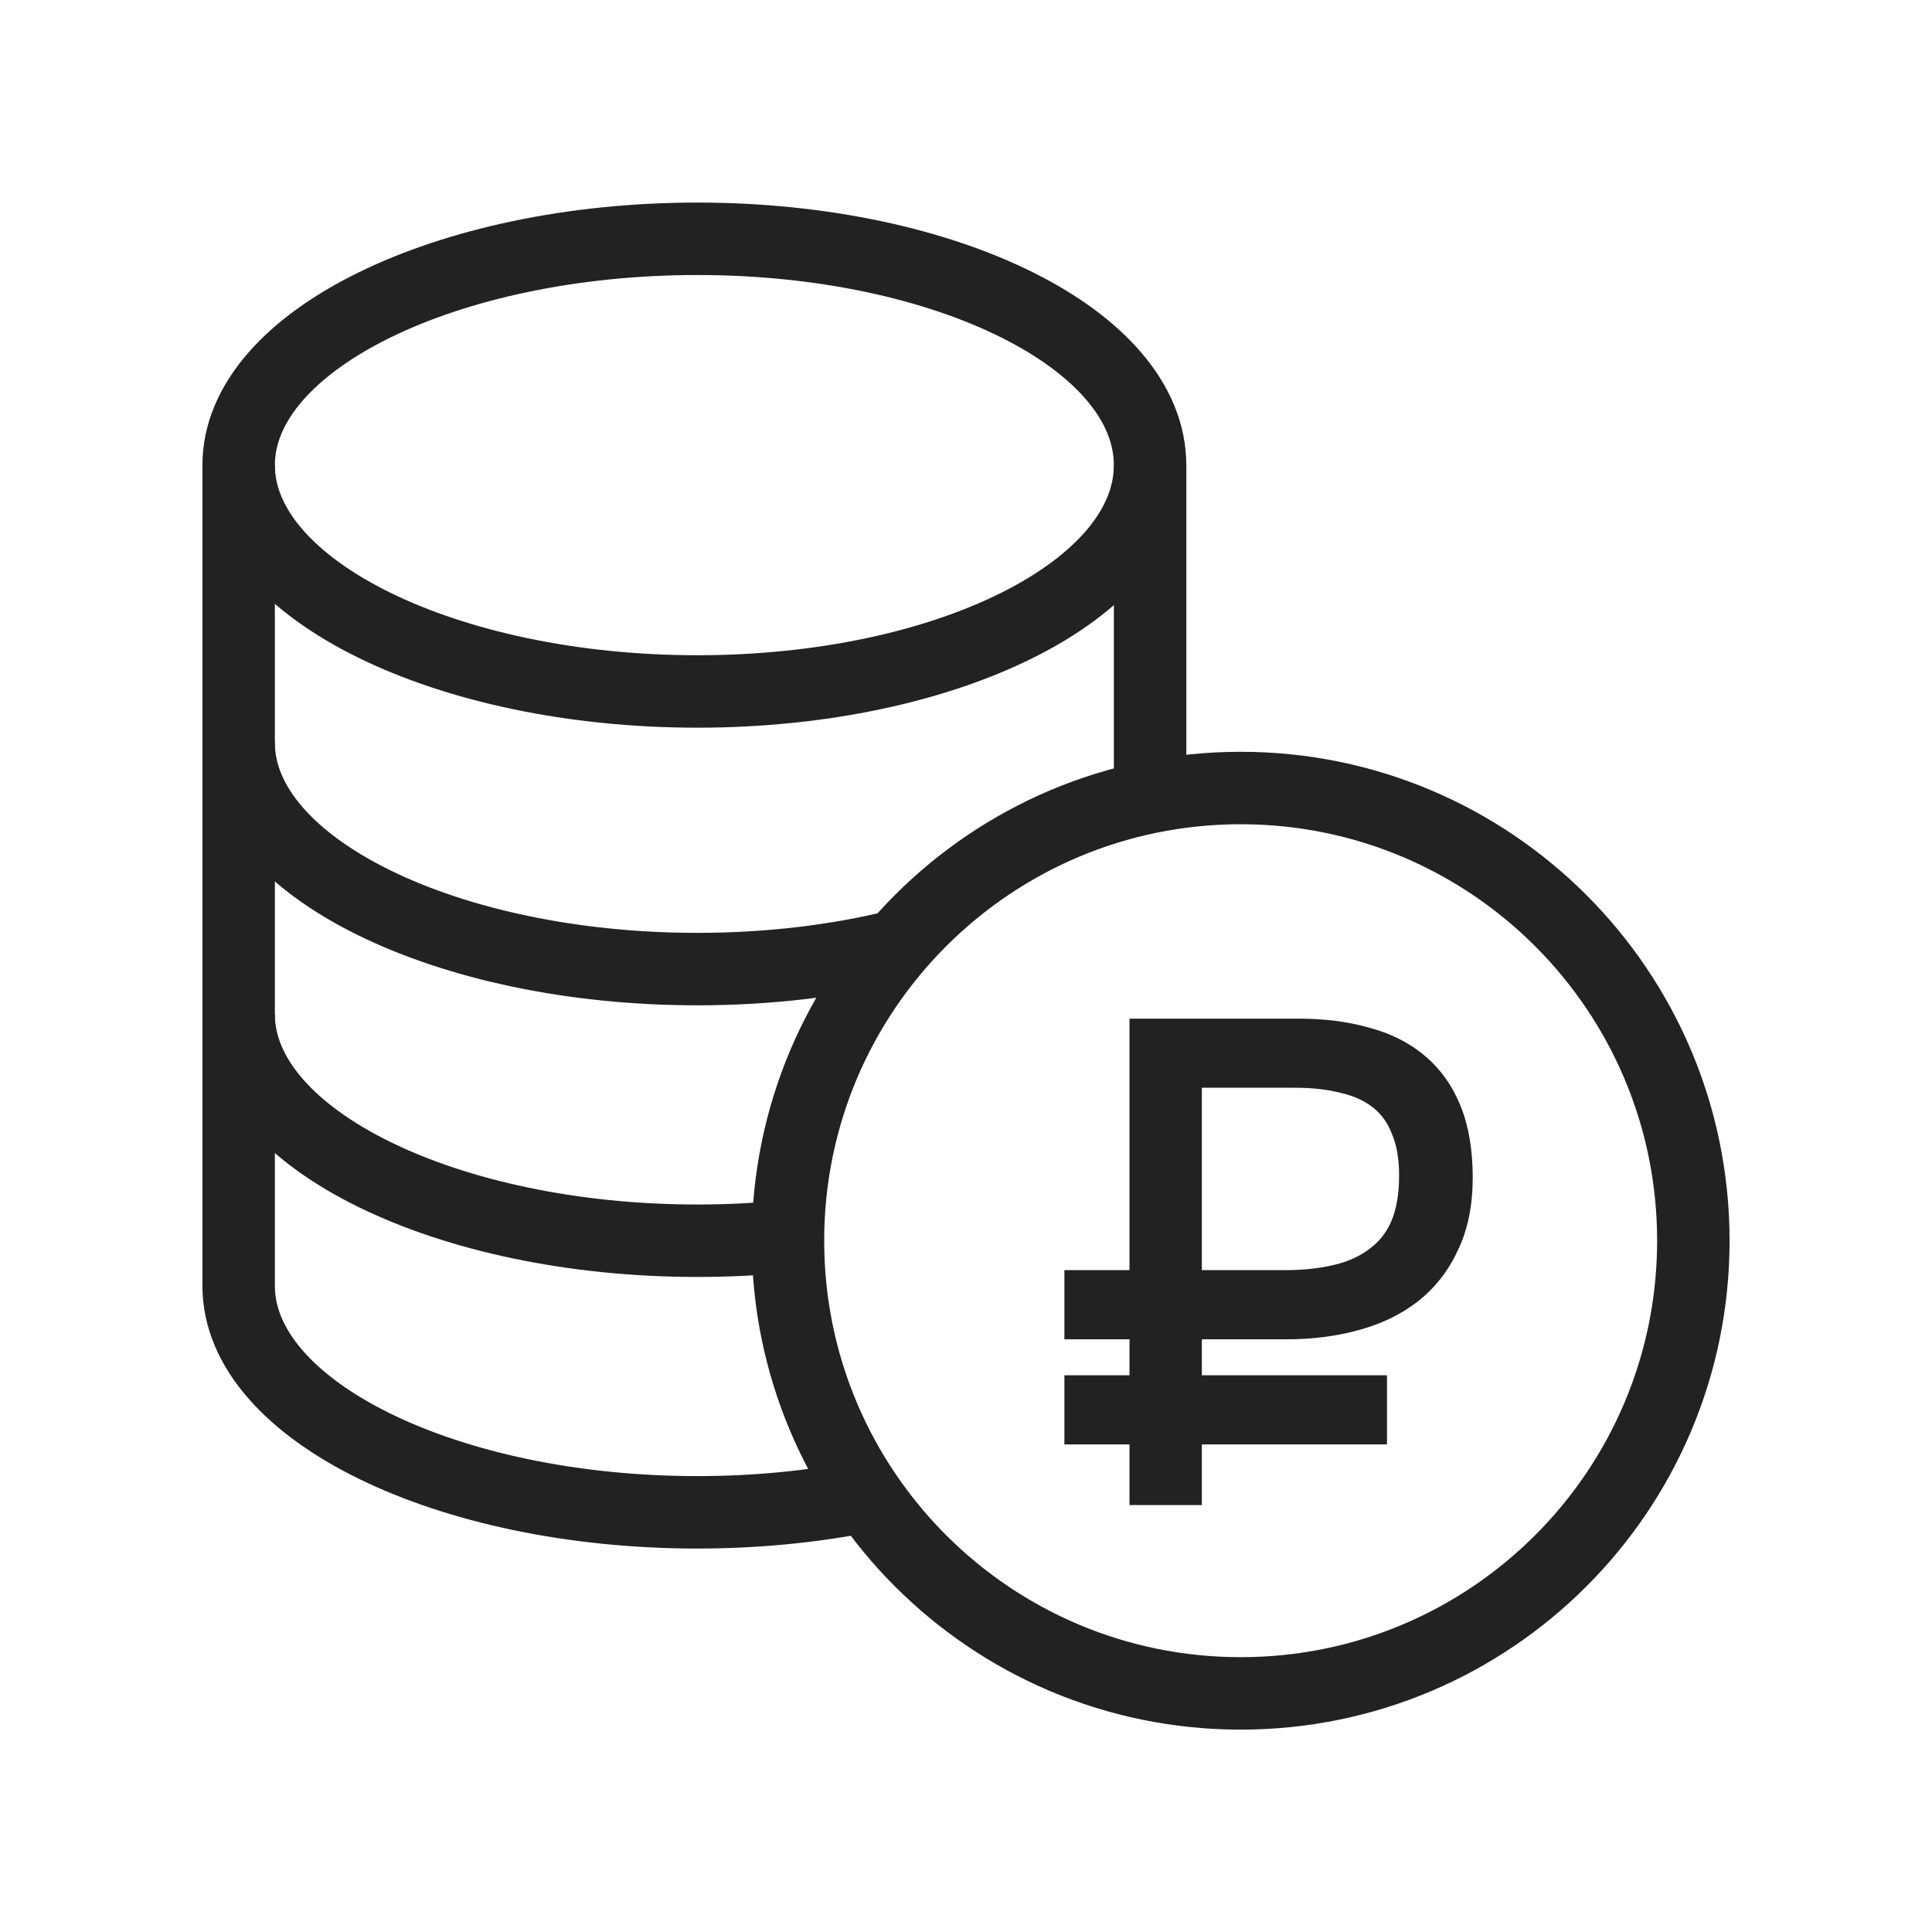
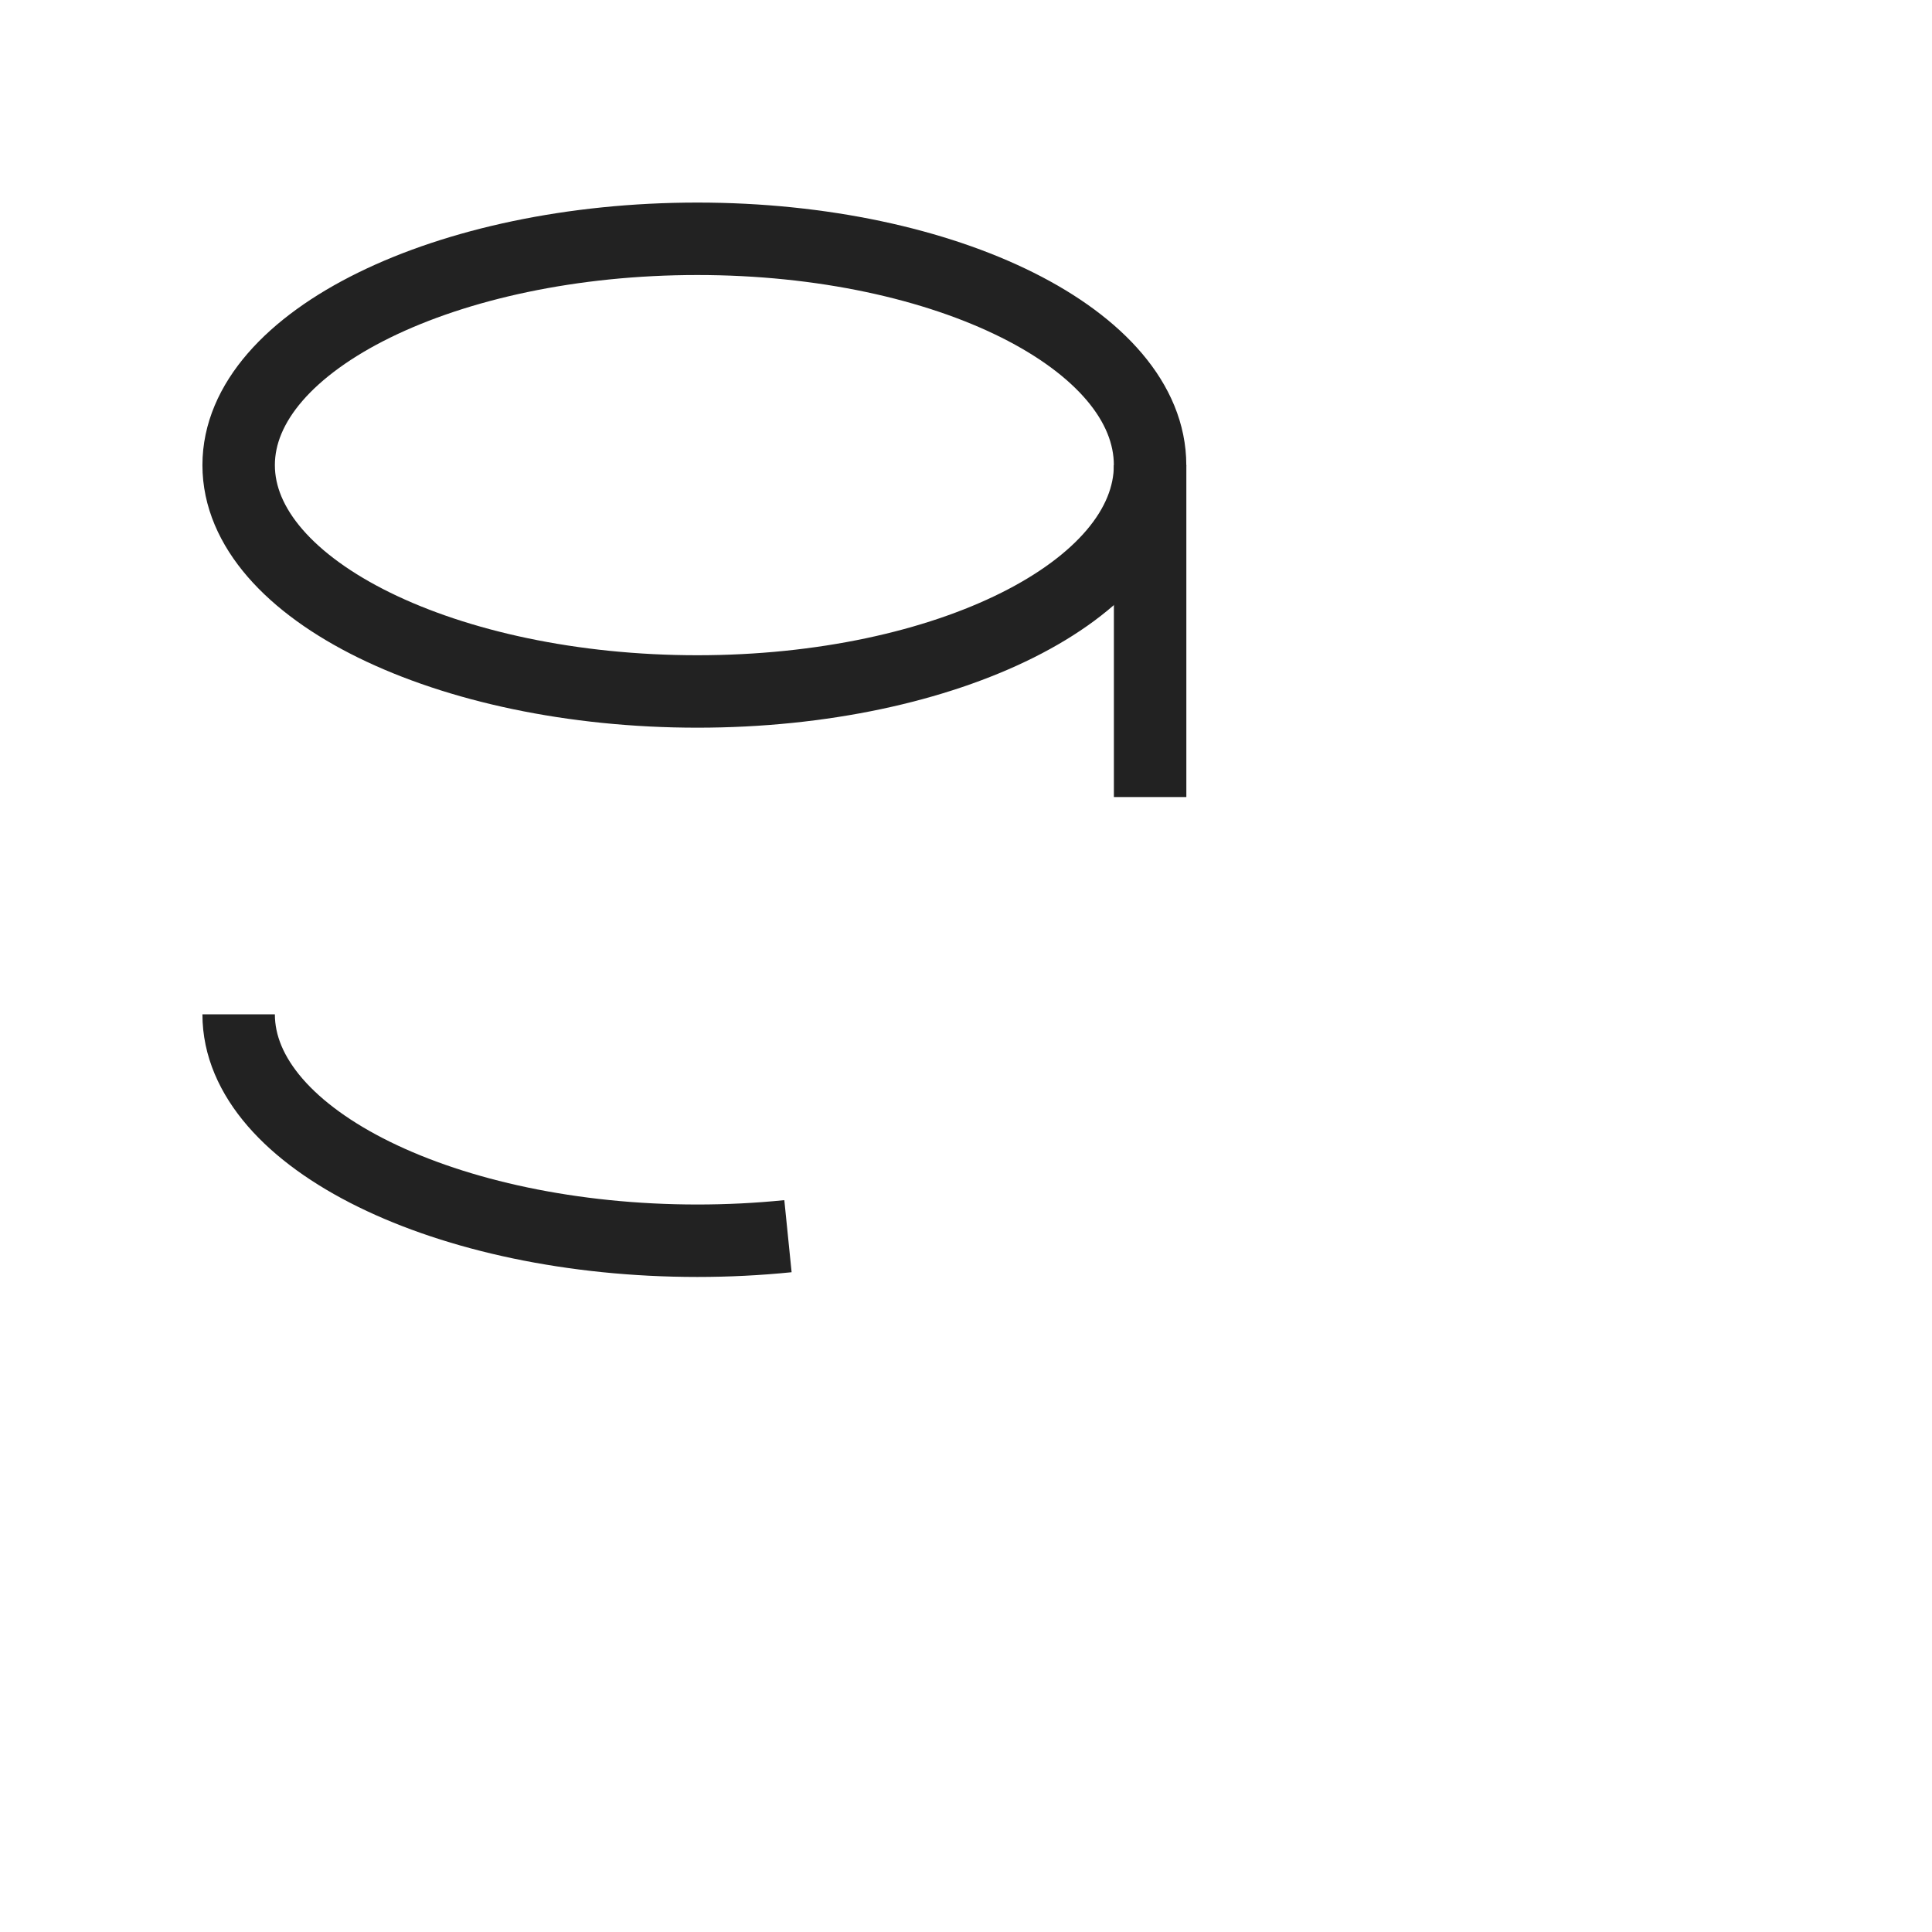
<svg xmlns="http://www.w3.org/2000/svg" width="40" height="40" viewBox="0 0 40 40" fill="none">
-   <path fill-rule="evenodd" clip-rule="evenodd" d="M26.878 21.09H23.385V26.297H22.037V27.729H23.385V28.474H22.037V29.905H23.385V31.16H24.883V29.905H28.716V28.474H24.883V27.729H26.638C27.16 27.729 27.651 27.668 28.108 27.544C28.578 27.419 28.992 27.224 29.341 26.955L29.342 26.954C29.703 26.674 29.983 26.318 30.181 25.892C30.392 25.458 30.491 24.951 30.491 24.383C30.491 23.82 30.412 23.324 30.241 22.902C30.073 22.485 29.826 22.134 29.498 21.858C29.174 21.584 28.783 21.391 28.336 21.274C27.902 21.15 27.415 21.09 26.878 21.09ZM24.883 26.297V22.521H26.825C27.186 22.521 27.5 22.559 27.771 22.631L27.782 22.633C28.046 22.695 28.26 22.797 28.432 22.934C28.597 23.065 28.725 23.239 28.814 23.467L28.82 23.481C28.913 23.697 28.967 23.981 28.967 24.342C28.967 24.73 28.909 25.042 28.805 25.286C28.702 25.522 28.554 25.708 28.36 25.851L28.355 25.856C28.163 26.003 27.925 26.115 27.632 26.186C27.331 26.259 26.991 26.297 26.611 26.297H24.883Z" fill="#222222" />
-   <path d="M35.059 25.688C35.059 30.864 30.863 35.06 25.687 35.06C20.51 35.06 16.314 30.864 16.314 25.688C16.314 20.511 20.51 16.315 25.687 16.315C30.863 16.315 35.059 20.511 35.059 25.688Z" stroke="#222222" stroke-width="1.5" stroke-miterlimit="10" />
  <path d="M23.811 9.63C23.811 12.218 19.615 14.316 14.438 14.316C9.262 14.316 4.941 12.218 4.941 9.63C4.941 7.042 9.262 4.944 14.438 4.944C19.615 4.944 23.811 7.042 23.811 9.63Z" stroke="#222222" stroke-width="1.5" stroke-miterlimit="10" />
-   <path d="M18.572 19.585C17.325 19.892 15.922 20.064 14.438 20.064C9.262 20.064 4.941 17.966 4.941 15.378" stroke="#222222" stroke-width="1.5" stroke-miterlimit="10" />
-   <path d="M4.941 9.628V26.624C4.941 29.212 9.262 31.311 14.438 31.311C15.678 31.311 16.861 31.19 17.944 30.972" stroke="#222222" stroke-width="1.5" stroke-miterlimit="10" />
  <path d="M23.812 9.629V16.502" stroke="#222222" stroke-width="1.5" stroke-miterlimit="10" />
  <path d="M16.314 25.594C15.691 25.657 15.065 25.688 14.438 25.688C9.262 25.688 4.941 23.589 4.941 21.001" stroke="#222222" stroke-width="1.5" stroke-miterlimit="10" />
</svg>